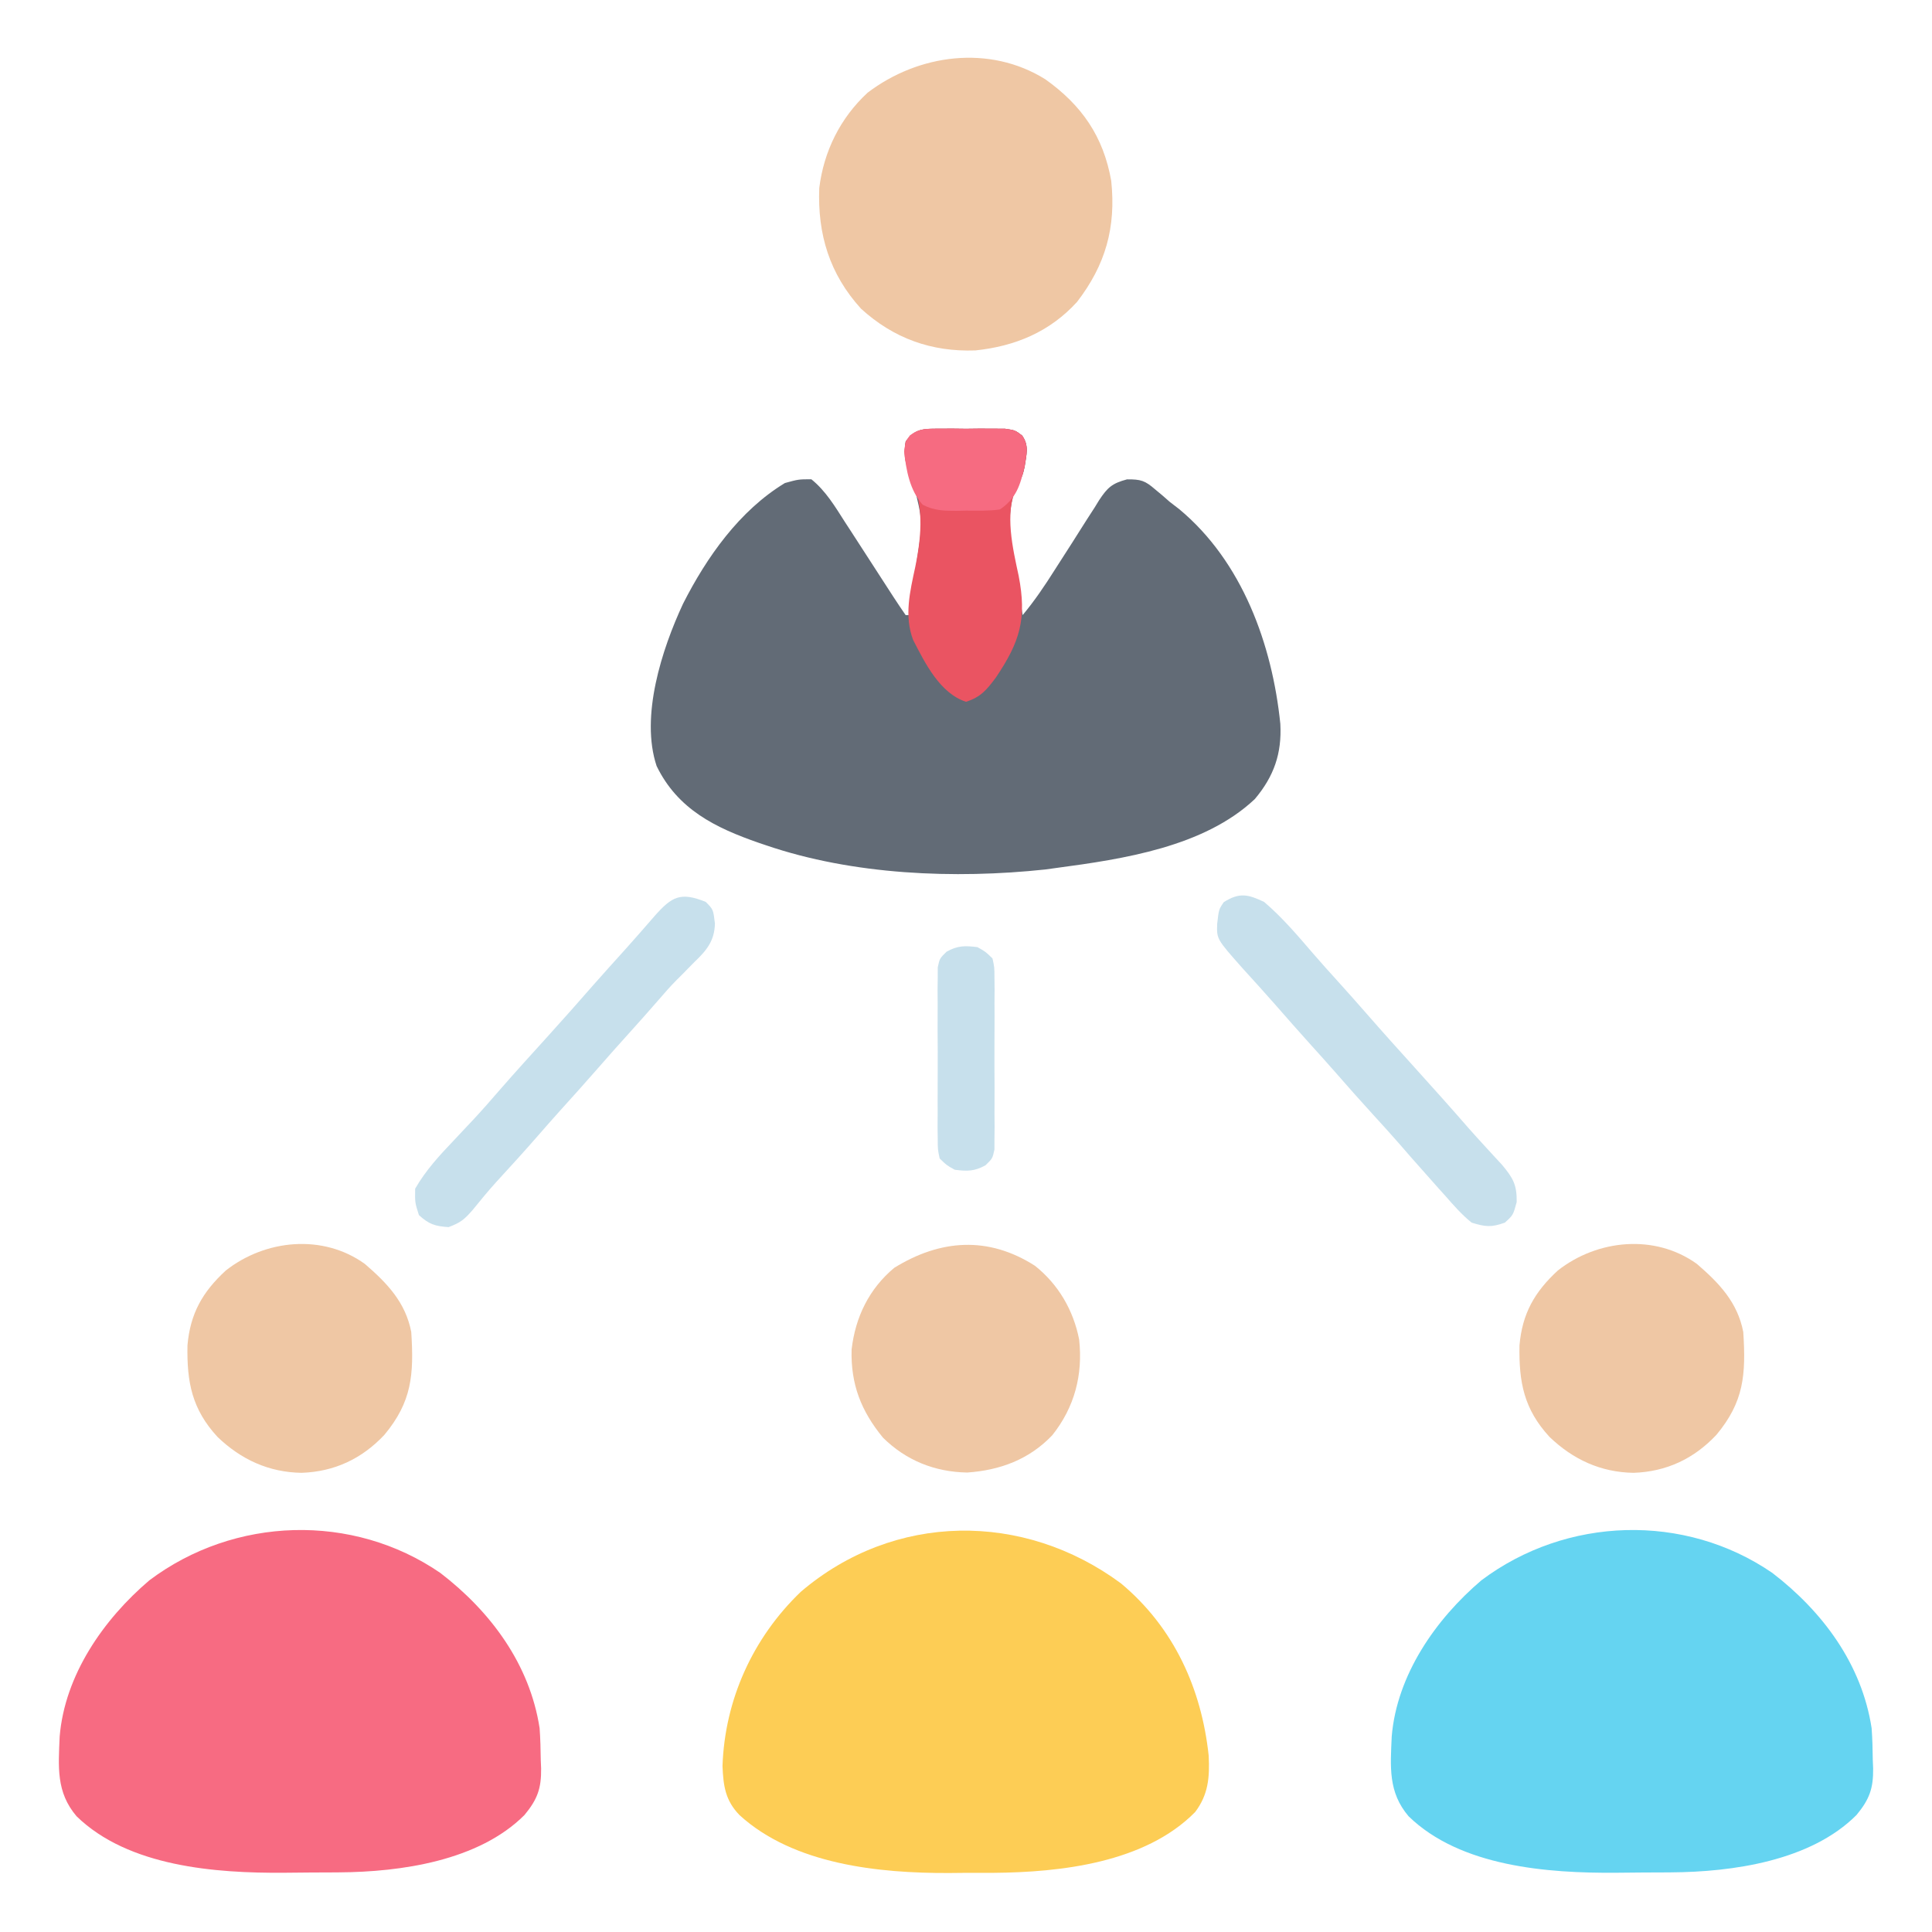
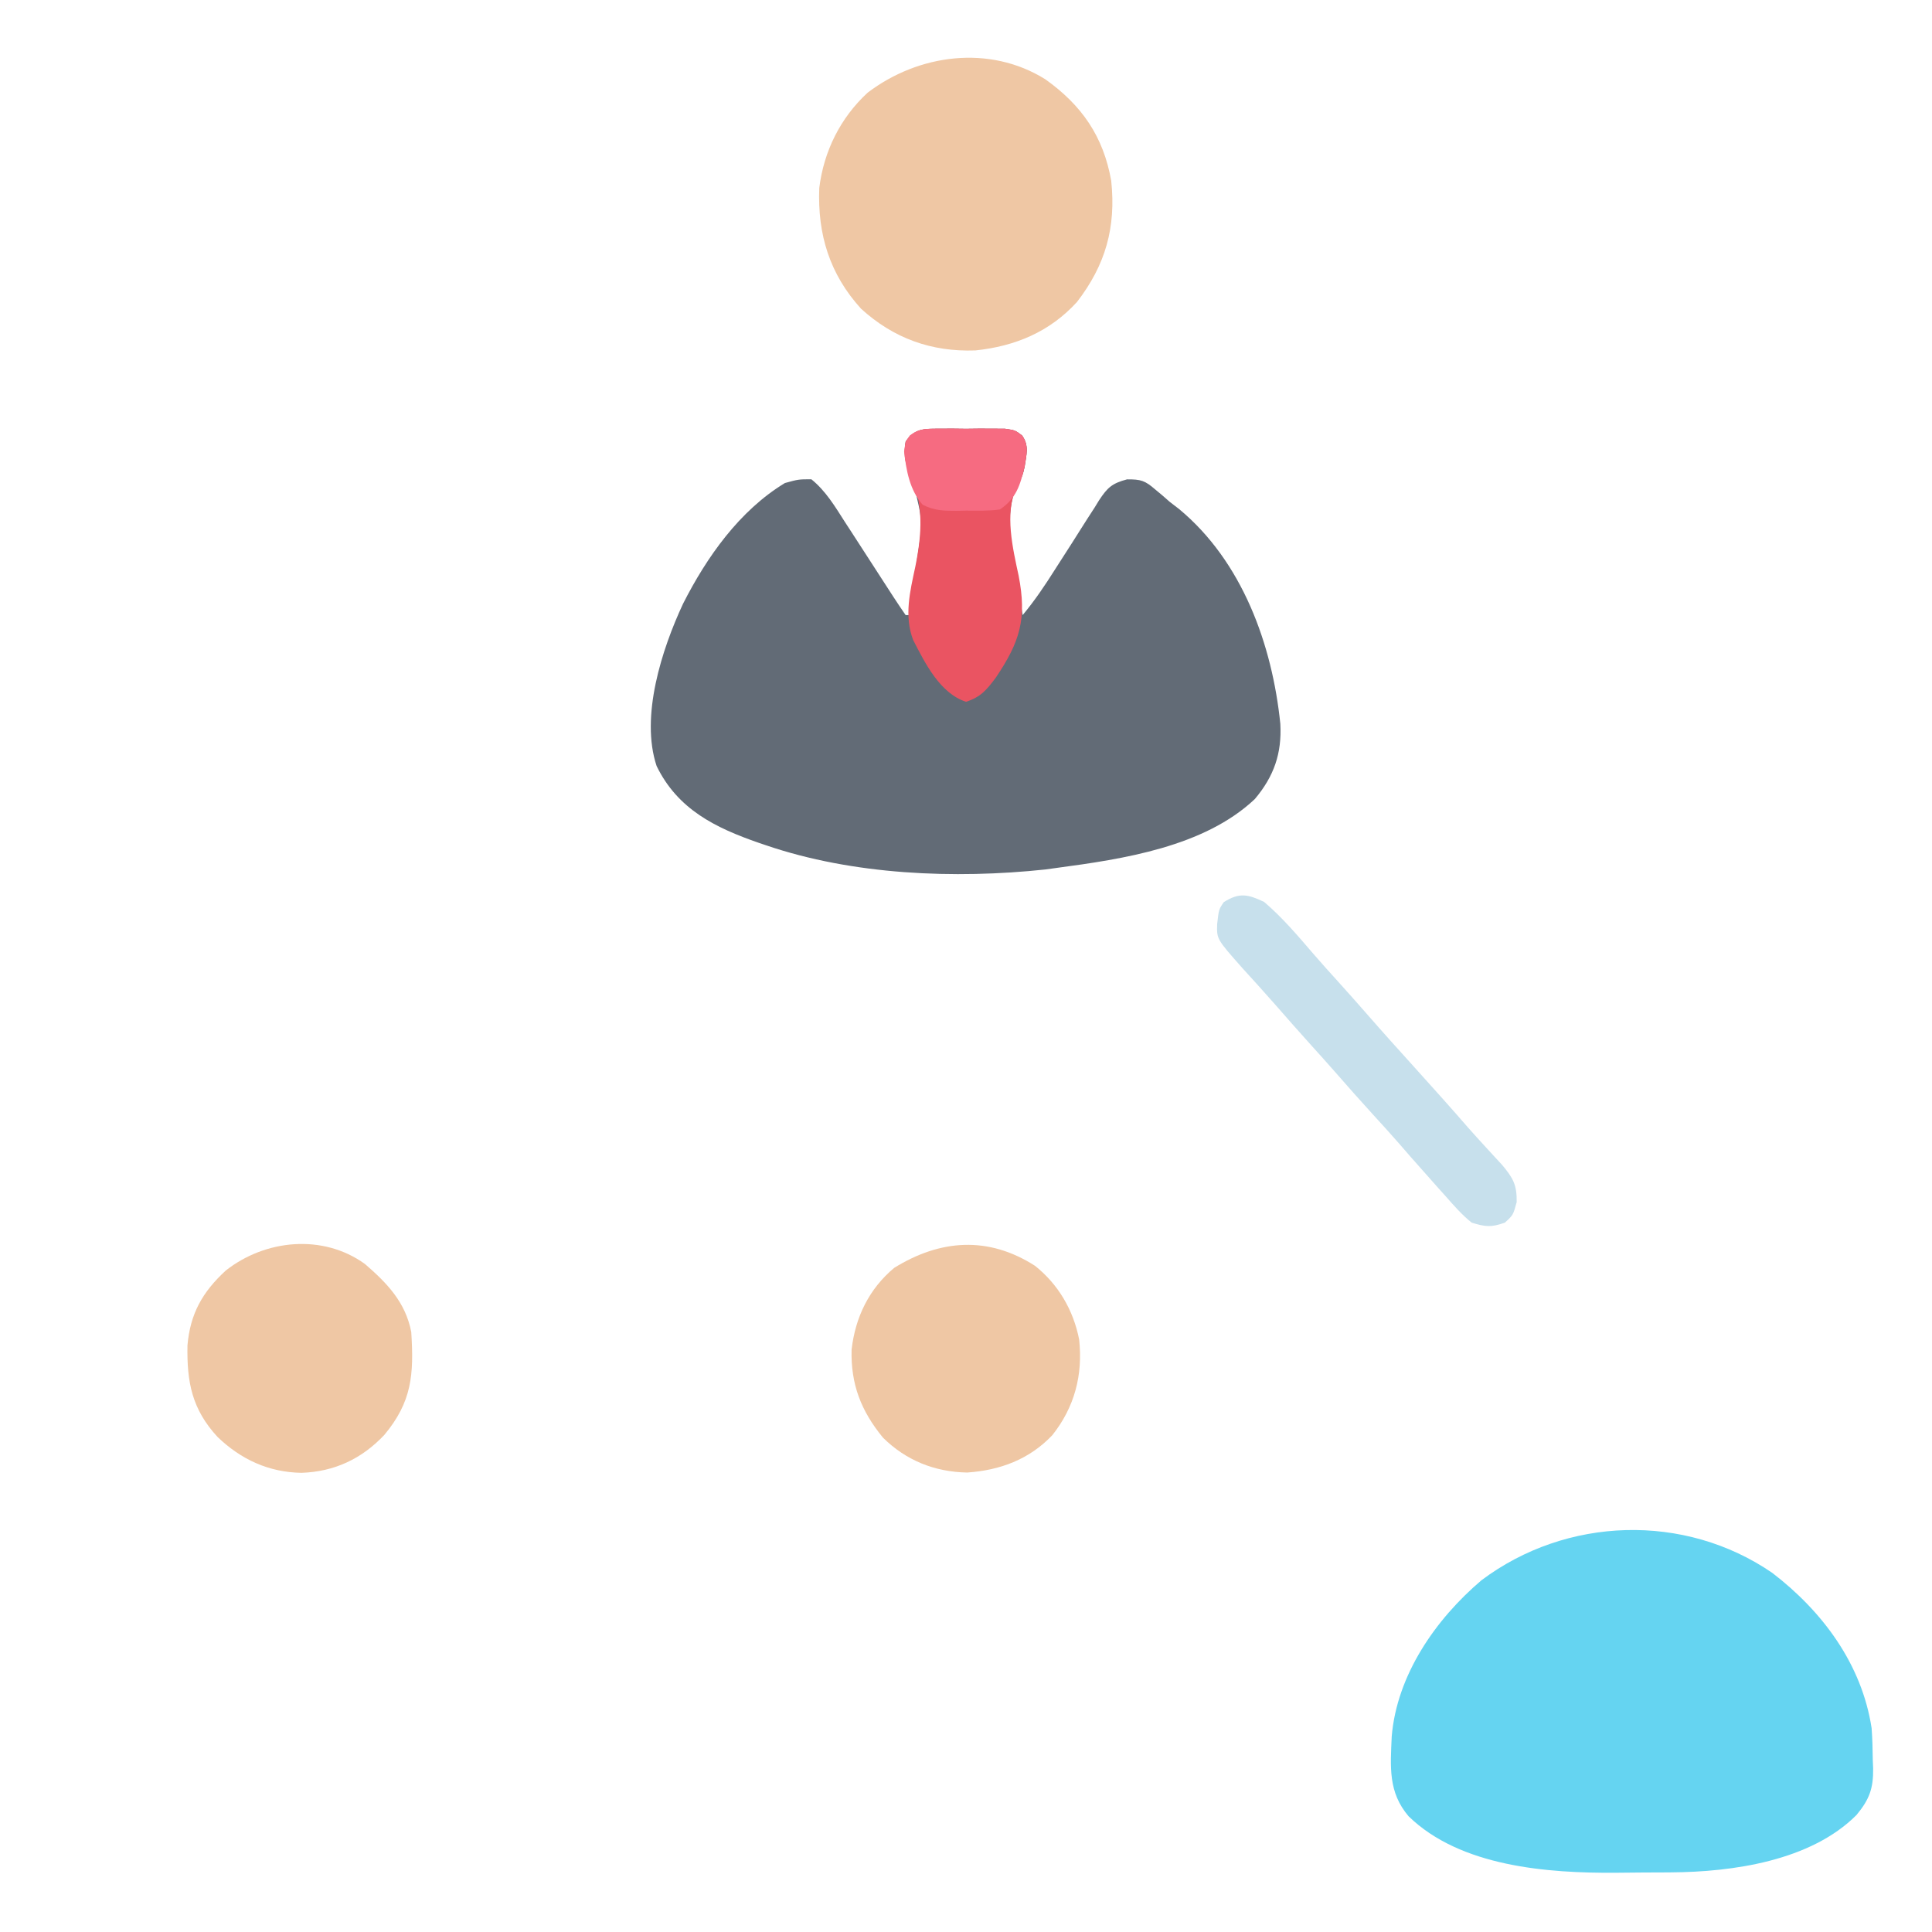
<svg xmlns="http://www.w3.org/2000/svg" width="60" height="60" viewBox="0 0 60 60" fill="none">
  <path d="M29.166 13.314C29.301 13.313 29.436 13.313 29.575 13.312C29.715 13.314 29.856 13.315 30.001 13.317C30.142 13.315 30.283 13.314 30.428 13.312C30.63 13.313 30.63 13.313 30.836 13.314C30.96 13.314 31.083 13.315 31.211 13.315C31.525 13.361 31.525 13.361 31.742 13.524C31.971 13.844 31.874 14.125 31.821 14.497C31.759 14.767 31.759 14.767 31.569 15.133C31.072 16.185 31.594 17.973 31.759 19.103C32.131 18.656 32.448 18.186 32.758 17.695C32.859 17.537 32.961 17.379 33.062 17.221C33.221 16.975 33.379 16.728 33.534 16.48C33.685 16.239 33.84 16 33.995 15.761C34.041 15.687 34.086 15.612 34.133 15.536C34.395 15.139 34.536 15.011 35.001 14.887C35.431 14.884 35.557 14.924 35.875 15.199C35.948 15.26 36.021 15.321 36.096 15.383C36.173 15.451 36.25 15.518 36.329 15.587C36.473 15.697 36.473 15.697 36.619 15.81C38.583 17.44 39.511 20.022 39.762 22.482C39.811 23.4 39.564 24.109 38.97 24.815C37.395 26.301 34.877 26.679 32.814 26.954C32.7 26.97 32.585 26.985 32.467 27.002C29.645 27.303 26.489 27.173 23.79 26.251C23.679 26.213 23.679 26.213 23.565 26.175C22.21 25.705 21.047 25.134 20.392 23.79C19.878 22.248 20.556 20.16 21.212 18.751C21.946 17.303 22.964 15.857 24.376 15.001C24.797 14.885 24.797 14.885 25.197 14.884C25.648 15.248 25.936 15.736 26.245 16.219C26.299 16.301 26.353 16.384 26.408 16.469C26.578 16.731 26.748 16.994 26.918 17.257C27.089 17.522 27.26 17.786 27.431 18.05C27.538 18.214 27.644 18.378 27.75 18.543C27.872 18.732 27.999 18.918 28.126 19.103C28.165 19.103 28.204 19.103 28.244 19.103C28.303 18.671 28.361 18.239 28.419 17.806C28.436 17.685 28.453 17.563 28.47 17.438C28.661 16.191 28.661 16.191 28.361 14.994C28.17 14.546 28.042 14.206 28.126 13.712C28.415 13.305 28.687 13.315 29.166 13.314Z" fill="#626B76" />
  <path d="M55.042 48.849C56.605 50.048 57.821 51.685 58.125 53.67C58.149 54 58.157 54.329 58.161 54.659C58.166 54.789 58.166 54.789 58.172 54.921C58.179 55.538 58.061 55.876 57.656 56.366C56.234 57.792 53.814 58.136 51.893 58.148C51.757 58.148 51.757 58.148 51.619 58.15C51.428 58.151 51.237 58.151 51.046 58.152C50.761 58.153 50.477 58.157 50.192 58.16C48.061 58.175 45.358 57.974 43.746 56.407C43.105 55.656 43.181 54.87 43.221 53.929C43.38 52.017 44.584 50.288 46.006 49.078C48.644 47.095 52.321 46.979 55.042 48.849Z" fill="#65D4F1" />
-   <path d="M13.675 48.849C15.238 50.048 16.453 51.685 16.758 53.67C16.782 54 16.79 54.329 16.794 54.659C16.799 54.789 16.799 54.789 16.805 54.921C16.812 55.538 16.694 55.876 16.289 56.366C14.866 57.792 12.447 58.136 10.526 58.148C10.39 58.148 10.39 58.148 10.252 58.15C10.061 58.151 9.87 58.151 9.679 58.152C9.394 58.153 9.109 58.157 8.825 58.16C6.694 58.175 3.991 57.974 2.379 56.407C1.738 55.656 1.814 54.87 1.853 53.929C2.012 52.017 3.217 50.288 4.639 49.078C7.277 47.095 10.954 46.979 13.675 48.849Z" fill="#F76B82" />
-   <path d="M34.815 49.175C36.455 50.545 37.313 52.434 37.537 54.525C37.569 55.195 37.529 55.726 37.118 56.273C35.564 57.852 32.943 58.147 30.838 58.163C30.658 58.163 30.478 58.163 30.297 58.163C30.027 58.162 29.757 58.165 29.487 58.168C27.295 58.177 24.647 57.906 22.965 56.368C22.526 55.914 22.463 55.465 22.438 54.844C22.509 52.78 23.384 50.861 24.868 49.436C27.766 46.961 31.787 46.933 34.815 49.175Z" fill="#FDCD55" />
  <path d="M32.46 2.46C33.596 3.268 34.267 4.238 34.51 5.616C34.662 7.061 34.336 8.224 33.448 9.377C32.599 10.308 31.528 10.753 30.29 10.883C28.927 10.931 27.752 10.51 26.739 9.586C25.764 8.512 25.386 7.279 25.443 5.838C25.585 4.695 26.096 3.663 26.945 2.878C28.526 1.677 30.726 1.381 32.46 2.46Z" fill="#EFC7A4" />
  <path d="M32.143 39.311C32.868 39.888 33.335 40.688 33.514 41.6C33.634 42.699 33.372 43.703 32.679 44.573C31.962 45.326 31.056 45.661 30.035 45.731C29.027 45.712 28.138 45.356 27.421 44.647C26.741 43.817 26.419 42.992 26.447 41.914C26.563 40.905 26.989 40.026 27.772 39.373C29.201 38.49 30.689 38.379 32.143 39.311Z" fill="#EFC7A4" />
-   <path d="M52.7 39.253C53.392 39.85 53.962 40.445 54.139 41.368C54.224 42.695 54.159 43.535 53.304 44.561C52.606 45.303 51.756 45.704 50.733 45.74C49.712 45.724 48.853 45.326 48.122 44.625C47.327 43.762 47.168 42.925 47.189 41.783C47.274 40.796 47.656 40.124 48.379 39.457C49.61 38.49 51.395 38.313 52.7 39.253Z" fill="#EFC7A4" />
  <path d="M11.332 39.253C12.024 39.85 12.595 40.445 12.772 41.368C12.857 42.695 12.791 43.535 11.937 44.561C11.239 45.303 10.389 45.704 9.366 45.74C8.345 45.724 7.485 45.326 6.755 44.625C5.96 43.762 5.801 42.925 5.822 41.783C5.907 40.796 6.288 40.124 7.012 39.457C8.243 38.49 10.028 38.313 11.332 39.253Z" fill="#EFC7A4" />
  <path d="M29.166 13.314C29.3 13.313 29.435 13.313 29.574 13.312C29.715 13.314 29.856 13.315 30.001 13.317C30.141 13.315 30.282 13.314 30.427 13.312C30.629 13.313 30.629 13.313 30.836 13.314C31.021 13.315 31.021 13.315 31.21 13.315C31.524 13.361 31.524 13.361 31.742 13.524C31.97 13.844 31.873 14.125 31.821 14.497C31.759 14.767 31.759 14.767 31.568 15.133C31.191 15.938 31.454 17.037 31.635 17.88C31.893 19.21 31.683 19.921 30.926 21.044C30.641 21.426 30.46 21.646 30.001 21.795C29.192 21.532 28.73 20.598 28.359 19.876C28.073 19.127 28.261 18.369 28.424 17.608C28.635 16.569 28.7 15.63 28.235 14.66C28.086 14.327 28.064 14.07 28.126 13.712C28.414 13.305 28.687 13.315 29.166 13.314Z" fill="#EA5462" />
  <path d="M39.257 28.009C39.827 28.494 40.312 29.069 40.799 29.635C41.043 29.917 41.292 30.194 41.543 30.47C41.858 30.82 42.171 31.17 42.48 31.525C42.962 32.078 43.453 32.622 43.945 33.166C44.503 33.784 45.059 34.403 45.605 35.032C45.767 35.215 45.931 35.397 46.097 35.577C46.192 35.681 46.286 35.784 46.384 35.89C46.472 35.985 46.559 36.08 46.65 36.178C46.99 36.586 47.111 36.796 47.102 37.333C46.992 37.736 46.992 37.736 46.735 37.97C46.312 38.121 46.134 38.103 45.703 37.97C45.398 37.724 45.147 37.437 44.89 37.143C44.817 37.062 44.745 36.982 44.67 36.899C44.465 36.671 44.263 36.443 44.062 36.213C43.98 36.12 43.899 36.028 43.814 35.933C43.689 35.791 43.565 35.648 43.441 35.504C43.184 35.209 42.92 34.92 42.656 34.631C42.251 34.187 41.852 33.739 41.458 33.286C41.215 33.009 40.969 32.736 40.722 32.463C40.34 32.039 39.963 31.612 39.588 31.182C39.252 30.8 38.91 30.424 38.568 30.048C37.786 29.163 37.786 29.163 37.8 28.698C37.851 28.244 37.851 28.244 38.005 28.017C38.492 27.71 38.754 27.772 39.257 28.009Z" fill="#C7E0EC" />
-   <path d="M21.917 28.009C22.151 28.244 22.151 28.244 22.203 28.683C22.188 29.228 21.941 29.519 21.558 29.884C21.438 30.006 21.319 30.128 21.199 30.25C21.141 30.308 21.083 30.366 21.023 30.425C20.817 30.632 20.627 30.85 20.437 31.071C20.133 31.421 19.825 31.767 19.514 32.111C19.199 32.46 18.886 32.811 18.577 33.166C18.179 33.622 17.774 34.072 17.368 34.521C17.146 34.768 16.927 35.017 16.709 35.268C16.282 35.758 15.844 36.238 15.404 36.717C15.152 36.996 14.917 37.283 14.68 37.575C14.42 37.872 14.313 37.965 13.933 38.109C13.512 38.082 13.323 38.022 13.01 37.736C12.886 37.348 12.886 37.348 12.893 36.916C13.223 36.342 13.649 35.882 14.102 35.407C14.239 35.261 14.376 35.116 14.512 34.97C14.577 34.901 14.642 34.832 14.709 34.761C14.984 34.466 15.248 34.163 15.511 33.859C16.009 33.285 16.524 32.725 17.033 32.16C17.501 31.642 17.965 31.121 18.423 30.595C18.755 30.217 19.094 29.844 19.431 29.47C19.736 29.131 20.035 28.787 20.334 28.442C20.865 27.846 21.13 27.691 21.917 28.009Z" fill="#C7E0EC" />
-   <path d="M30.354 29.414C30.607 29.555 30.607 29.555 30.823 29.766C30.883 30.041 30.883 30.041 30.884 30.37C30.885 30.494 30.887 30.617 30.888 30.744C30.887 30.877 30.886 31.009 30.885 31.146C30.886 31.283 30.886 31.419 30.887 31.56C30.887 31.849 30.886 32.138 30.884 32.427C30.881 32.87 30.884 33.312 30.887 33.755C30.887 34.035 30.886 34.316 30.885 34.596C30.886 34.729 30.887 34.862 30.888 34.999C30.887 35.122 30.885 35.245 30.884 35.372C30.883 35.481 30.883 35.589 30.883 35.701C30.823 35.977 30.823 35.977 30.607 36.188C30.264 36.379 30.038 36.377 29.651 36.328C29.398 36.188 29.398 36.188 29.182 35.977C29.123 35.701 29.123 35.701 29.122 35.372C29.12 35.249 29.119 35.126 29.117 34.999C29.118 34.866 29.119 34.733 29.12 34.596C29.12 34.46 29.119 34.323 29.119 34.182C29.118 33.894 29.119 33.605 29.121 33.316C29.124 32.873 29.121 32.43 29.118 31.987C29.119 31.707 29.119 31.427 29.12 31.146C29.119 30.947 29.119 30.947 29.117 30.744C29.119 30.62 29.12 30.497 29.122 30.37C29.122 30.262 29.122 30.153 29.123 30.041C29.182 29.766 29.182 29.766 29.398 29.555C29.742 29.364 29.967 29.366 30.354 29.414Z" fill="#C7E0EC" />
  <path d="M29.162 13.314C29.297 13.313 29.432 13.313 29.57 13.312C29.711 13.314 29.852 13.315 29.997 13.317C30.138 13.315 30.279 13.314 30.424 13.312C30.626 13.313 30.626 13.313 30.832 13.314C31.017 13.315 31.017 13.315 31.206 13.315C31.52 13.361 31.52 13.361 31.738 13.524C31.966 13.843 31.871 14.121 31.815 14.491C31.691 15.061 31.555 15.486 31.052 15.822C30.704 15.871 30.355 15.86 30.004 15.858C29.909 15.86 29.814 15.862 29.716 15.864C29.309 15.864 29.021 15.861 28.654 15.675C28.251 15.218 28.144 14.612 28.078 14.02C28.122 13.712 28.122 13.712 28.258 13.52C28.563 13.295 28.785 13.315 29.162 13.314Z" fill="#F66B81" />
</svg>